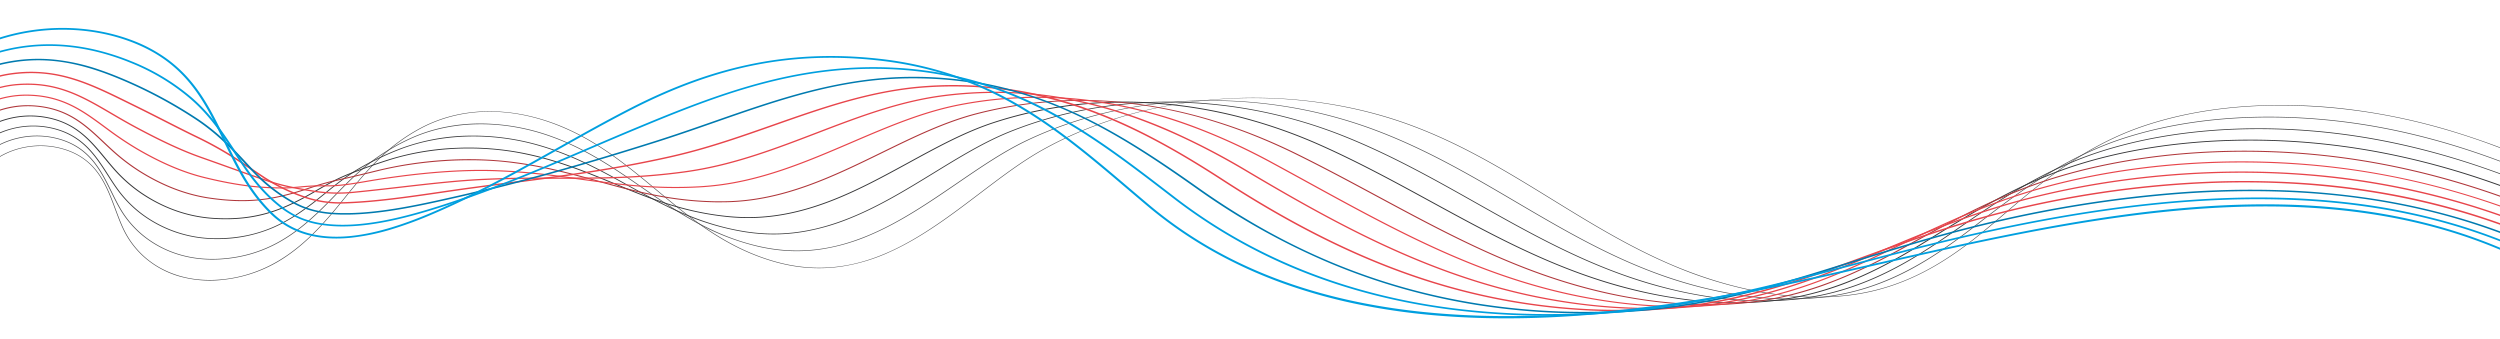
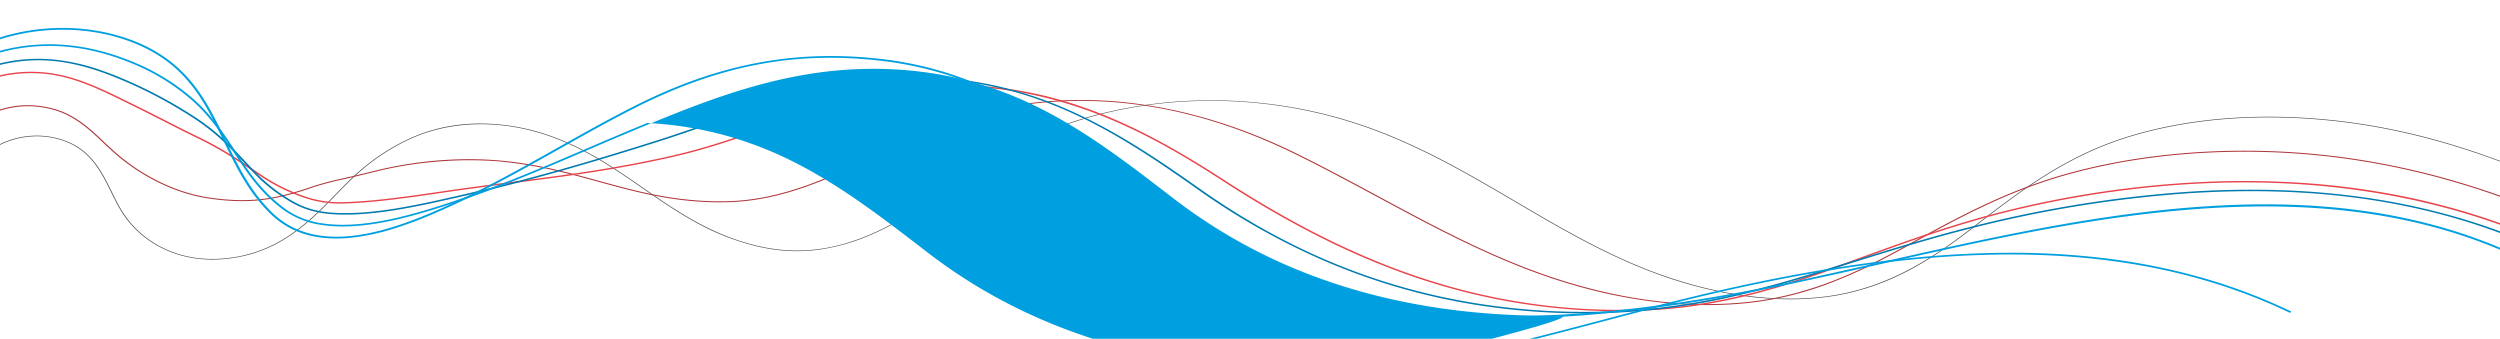
<svg xmlns="http://www.w3.org/2000/svg" width="2000" height="271" viewBox="0 0 2000 271">
  <defs>
    <clipPath id="a">
      <rect width="2000" height="271" transform="translate(-3780.889 1612.661)" fill="#fff" stroke="#707070" stroke-width="1" />
    </clipPath>
  </defs>
  <g transform="translate(3780.889 -1612.661)" clip-path="url(#a)">
    <g transform="translate(-3854 1635)">
      <g transform="translate(50.57 55.871)">
-         <path d="M-2484.156,1617.921a252.4,252.4,0,0,1-49.064-4.311,332.437,332.437,0,0,1-68.037-20.63c-35.074-14.7-66.917-34.3-97.711-53.26-38.567-23.741-78.448-48.29-125.167-63.556-93.258-30.314-201.305-21.164-281.978,23.88-16.639,9.29-32.9,21.636-50.119,34.706-22.48,17.066-45.726,34.713-71.283,46.4a145.511,145.511,0,0,1-40.258,12.208,125.133,125.133,0,0,1-44.761-1.776c-2.887-.631-5.823-1.374-8.725-2.207-17.39-4.99-34.125-12.865-51.159-24.075-15.182-9.992-29.2-21.656-42.765-32.937-19.916-16.567-40.51-33.7-65.214-45.909-2.638-1.305-5.334-2.558-8.012-3.722-40.589-17.725-81.409-17.779-114.942-.151a143.7,143.7,0,0,0-32.56,23.611c-10.329,9.814-19.147,20.705-27.674,31.238-3.874,4.785-7.88,9.734-11.925,14.445-8.551,9.952-20.278,22.683-35.181,32.881a109.766,109.766,0,0,1-49.911,18.97,90.8,90.8,0,0,1-35.751-2.409,73.191,73.191,0,0,1-27.844-14.764,70.254,70.254,0,0,1-18.154-24.089c-2.19-4.734-4.035-9.687-5.989-14.932-7.521-20.192-15.3-41.072-43.112-48.525-18.8-5.038-39.764-1.058-54.708,10.384-14.61,11.185-19.851,27.044-13.677,41.388l-.5.13a30.625,30.625,0,0,1-.752-22.9c2.538-7.021,7.573-13.56,14.56-18.909,15.09-11.553,36.261-15.569,55.254-10.48,12.568,3.368,22.207,9.823,29.468,19.733,6.412,8.751,10.259,19.079,13.979,29.067,1.951,5.238,3.794,10.185,5.978,14.907a69.844,69.844,0,0,0,18.049,23.952c16.317,13.936,38.733,19.99,63.121,17.043,39.656-4.79,65.086-28.809,84.732-51.673,4.041-4.706,8.045-9.652,11.917-14.435,8.536-10.543,17.362-21.446,27.712-31.279a144.194,144.194,0,0,1,32.675-23.692c17.538-9.219,37.035-13.641,57.952-13.14a143.733,143.733,0,0,1,29.367,3.842,164.985,164.985,0,0,1,28.178,9.431c2.687,1.168,5.391,2.424,8.038,3.734,24.761,12.238,45.379,29.389,65.317,45.975,27.08,22.527,55.082,45.821,93.721,56.907,2.889.83,5.812,1.569,8.686,2.2,62.831,13.841,110.087-22.033,155.786-56.725,17.232-13.082,33.508-25.438,50.181-34.746,39.509-22.06,86.84-35.935,136.877-40.123,49.829-4.171,100.183,1.429,145.616,16.2,46.786,15.288,86.7,39.855,125.291,63.613,30.777,18.945,62.6,38.535,97.634,53.221,34.313,14.376,86.548,30.081,140.527,23.26,51.672-6.536,87.184-33.874,119.128-61.315,18.056-15.509,34.511-29.376,53.049-42.028,21.23-14.49,42.039-25.02,63.613-32.193,24.966-8.3,52.638-13.492,82.248-15.428a440.2,440.2,0,0,1,84.6,2.914,493.731,493.731,0,0,1,79.587,17.208,621.436,621.436,0,0,1,74.012,27.876c47.255,21.1,91.408,46.585,136.237,73.034l-.32.326c-95.81-56.526-183.733-104.425-289.6-118.04-42.434-5.456-105.775-7.719-166.548,12.487-49.246,16.372-84.964,47.051-116.478,74.118-15.686,13.474-32.956,27.51-52.945,38.88-21.533,12.248-43.282,19.629-66.49,22.565A213.051,213.051,0,0,1-2484.156,1617.921Z" transform="translate(3962.957 -1458.248)" fill="#464648" />
-       </g>
+         </g>
      <g transform="translate(45.983 57.914)">
        <path d="M-2520.426,1628.787a270.045,270.045,0,0,1-47.683-3.723,348.534,348.534,0,0,1-68.1-18.86c-38.329-14.78-73.157-35.251-106.837-55.048-36.224-21.291-73.681-43.308-116.113-58.754-90.62-32.988-193.549-29.318-275.336,9.819-18.381,8.794-36.214,20.99-55.094,33.9-22.012,15.052-44.773,30.618-69.406,41.165a159.761,159.761,0,0,1-38.573,11.4,131.645,131.645,0,0,1-42.387-.195c-2.924-.483-5.784-1.04-8.5-1.656a192.829,192.829,0,0,1-50.37-19.436c-15.085-8.239-29.151-17.973-42.753-27.386-19.9-13.775-40.487-28.019-64.825-38.011-2.479-1.023-5.062-2.02-7.9-3.05-38.87-14.11-80.072-13.536-113.042,1.574a165.109,165.109,0,0,0-32.4,19.585c-10.409,8.024-19.1,16.977-27.5,25.634-3.623,3.734-7.369,7.595-11.132,11.245-19.923,19.269-43.483,37.433-80.659,39.852-23.361,1.52-44.707-4.819-61.733-18.332A79.217,79.217,0,0,1-3860,1556.1c-2.417-4.183-4.642-8.7-6.794-13.063-9-18.264-18.313-37.149-45.6-43.156-18.248-4.015-38.558.4-53.006,11.53-14.418,11.1-19.97,26.238-14.854,40.483l-.637.137a31.334,31.334,0,0,1,.4-22.421c2.712-6.864,7.77-13.283,14.625-18.563a64.181,64.181,0,0,1,24.509-11.411,66.452,66.452,0,0,1,29.144-.248c27.6,6.077,36.973,25.084,46.035,43.466,2.149,4.359,4.371,8.867,6.781,13.037a78.7,78.7,0,0,0,19.1,22.27c16.882,13.4,38.047,19.686,61.2,18.178,36.927-2.4,60.368-20.482,80.2-39.662,3.756-3.644,7.5-7.5,11.12-11.233,8.414-8.672,17.115-17.638,27.557-25.689a165.76,165.76,0,0,1,32.534-19.663c17.365-7.959,36.567-11.962,57.078-11.893a169.518,169.518,0,0,1,56.58,10.3c2.847,1.034,5.44,2.035,7.928,3.062,24.409,10.021,45.021,24.286,64.956,38.082,27.134,18.778,55.191,38.195,92.868,46.712,2.7.613,5.545,1.167,8.453,1.647,59.1,9.761,105.206-21.767,149.79-52.256,18.9-12.926,36.756-25.135,55.185-33.953a320.619,320.619,0,0,1,65.374-22.778,361.857,361.857,0,0,1,70.045-9.159,380.766,380.766,0,0,1,71.326,4.347,369.413,369.413,0,0,1,69.219,17.742c42.494,15.469,79.98,37.5,116.231,58.809,33.657,19.782,68.459,40.238,106.733,55,49.081,18.9,97.579,26.11,140.25,20.868,51.206-6.312,89.039-32.821,120.481-57.174,18.773-14.534,35.841-27.523,54.628-39.31,21.749-13.646,42.8-23.643,64.342-30.565,48.3-15.521,105.667-20.407,165.884-14.128,50.294,5.245,100.622,18.37,153.861,40.124,50.811,20.762,98.031,46.852,137.52,69.635l-.395.411c-81.181-46.837-177.318-97.8-291.074-109.662-60.1-6.266-117.345-1.393-165.542,14.094-48.957,15.727-86.04,44.435-118.757,69.764-15.376,11.909-33.848,25.52-54.278,36.18-21.837,11.394-43.611,18.308-66.567,21.138A230.027,230.027,0,0,1-2520.426,1628.787Z" transform="translate(3982.767 -1469.638)" fill="#4e4e50" />
      </g>
      <g transform="translate(41.287 58.998)">
-         <path d="M-2557.269,1635.278a290.773,290.773,0,0,1-46.085-3.146,366.8,366.8,0,0,1-68.168-17.09c-42.631-15.021-81.372-36.863-118.839-57.986-32.906-18.552-66.933-37.736-104.193-52.8a380.69,380.69,0,0,0-147.474-27.954c-42.1.583-83.316,8.475-121.224,23.718-20.42,8.209-40.073,20.251-60.881,33-21.392,13.107-43.511,26.661-67.083,36.115a178.309,178.309,0,0,1-36.69,10.617,142.836,142.836,0,0,1-39.825,1.28c-2.973-.32-5.679-.681-8.276-1.1a207.274,207.274,0,0,1-49.67-14.811c-15.016-6.5-29.153-14.308-42.824-21.864-19.841-10.965-40.357-22.3-64.262-30.07-2.307-.756-4.853-1.534-7.786-2.378-37.555-10.808-78.072-9.606-111.162,3.3a223.985,223.985,0,0,0-32.259,15.567c-10.333,6.09-18.788,12.953-26.965,19.591-3.646,2.96-7.09,5.756-10.689,8.485-8.519,6.423-18.949,13.716-31.716,19.12a112.677,112.677,0,0,1-44.505,8.72,100.847,100.847,0,0,1-32.44-5.192,99.877,99.877,0,0,1-27.415-14.3A93.527,93.527,0,0,1-3878,1545.355c-2.54-3.548-4.953-7.312-7.287-10.952-10.548-16.455-21.455-33.47-48.4-38.036a66.83,66.83,0,0,0-51.335,12.691c-13.989,10.855-19.972,25.646-16.005,39.567l-.775.133a32.019,32.019,0,0,1,1.551-21.925,47.129,47.129,0,0,1,14.668-18.209,66.332,66.332,0,0,1,23.824-11.547,67.983,67.983,0,0,1,28.243-1.31c27.312,4.629,38.306,21.779,48.938,38.364,2.329,3.634,4.738,7.391,7.269,10.927a92.855,92.855,0,0,0,20.15,20.6,98.9,98.9,0,0,0,59.3,19.317c36.075-.09,57.973-14.325,75.668-27.665,3.588-2.722,7.027-5.514,10.669-8.47,8.2-6.655,16.675-13.537,27.059-19.656a224.854,224.854,0,0,1,32.382-15.627,162.249,162.249,0,0,1,56.193-10.666,191.385,191.385,0,0,1,55.6,7.34c2.946.847,5.5,1.628,7.819,2.388,23.986,7.793,44.538,19.152,64.415,30.137,27.239,15.054,55.4,30.62,92.2,36.573,2.579.42,5.268.779,8.222,1.1,55.153,5.939,99.81-21.424,143-47.886,20.838-12.768,40.521-24.828,61.007-33.064a326.594,326.594,0,0,1,65.539-18.566,356.566,356.566,0,0,1,68.408-5.145,379.46,379.46,0,0,1,68.792,7.77,386.783,386.783,0,0,1,66.693,20.178c37.313,15.089,71.363,34.287,104.293,52.852,37.434,21.105,76.143,42.929,118.7,57.923,49.593,17.427,96.689,23.644,139.977,18.476,50.8-6.093,89.527-30.571,121.839-53.036,16.747-11.635,35.727-24.822,56.207-36.592,22.276-12.8,43.56-22.267,65.067-28.935,48.476-15.033,105.5-20.476,164.917-15.741,50.918,4.06,101.331,15.562,154.122,35.163,42.7,15.855,86.807,36.9,138.807,66.238l-.468.5c-79.584-44.9-176.577-92.04-292.543-101.286-59.286-4.725-116.185.7-164.541,15.7-48.549,15.05-87.061,41.807-121.039,65.414-15.8,10.985-34.763,23.552-55.609,33.477-22.135,10.538-43.933,16.985-66.64,19.708A250.164,250.164,0,0,1-2557.269,1635.278Z" transform="translate(4003.044 -1475.684)" fill="#3b3b3c" />
-       </g>
+         </g>
      <g transform="translate(36.518 58.947)">
-         <path d="M-2594.637,1636.589a315.326,315.326,0,0,1-44.2-2.581,387.708,387.708,0,0,1-68.231-15.319c-21.778-6.955-44.472-16.2-69.382-28.262-22.253-10.776-44.354-22.842-65.729-34.512-28.126-15.355-57.21-31.234-88.013-45.01-53.153-23.772-108.668-35.425-162.581-34.678a332.726,332.726,0,0,0-99.486,16.392c-22.869,7.519-44.681,19.427-67.774,32.034-38.956,21.267-79.162,43.214-126.3,43.869q-4.659.065-9.4-.154c-2.978-.139-5.611-.319-8.047-.552a233.518,233.518,0,0,1-49.249-10.207c-15.031-4.765-29.328-10.675-43.153-16.391-19.618-8.11-39.906-16.5-63.163-22.057-2.257-.54-4.7-1.082-7.674-1.707-35.909-7.537-75.752-5.706-109.312,5.027-11.417,3.651-22.229,7.539-32.134,11.556-9.879,4.006-17.875,8.621-25.608,13.084-3.788,2.186-7.365,4.251-11.077,6.2-8.576,4.5-18.141,9.1-29.958,12.251-12.893,3.439-26.567,4.6-41.8,3.556a112.188,112.188,0,0,1-30.773-6.564,122.623,122.623,0,0,1-27.184-14.074,116.817,116.817,0,0,1-21.356-19.058c-2.475-2.8-4.881-5.712-7.208-8.529-12.8-15.493-24.888-30.127-51.764-33.238a69.388,69.388,0,0,0-49.705,13.874c-13.744,10.764-19.987,24.846-17.127,38.635l-.914.114a33.6,33.6,0,0,1,2.7-21.408,50.013,50.013,0,0,1,14.686-17.845,70.488,70.488,0,0,1,50.5-14.08c12.255,1.419,22.636,5.431,31.738,12.265,8.1,6.084,14.491,13.817,20.669,21.3,2.324,2.812,4.726,5.721,7.192,8.51a115.974,115.974,0,0,0,21.206,18.926c17.788,12.182,37.109,19.067,57.426,20.461,33.675,2.311,54.388-6.885,71.159-15.686,3.695-1.939,7.264-4,11.043-6.18,7.762-4.479,15.788-9.111,25.732-13.144s20.767-7.924,32.21-11.583a209.25,209.25,0,0,1,55.292-9.441,225.7,225.7,0,0,1,54.615,4.385c2.99.627,5.438,1.172,7.705,1.714,23.342,5.58,43.669,13.983,63.326,22.109,28.772,11.895,55.949,23.129,92.077,26.518,2.419.231,5.032.41,7.991.548,50.918,2.378,93.719-20.987,135.112-43.584,23.134-12.63,44.986-24.559,67.945-32.108,42.044-13.828,86.614-19.033,132.472-15.469a380.742,380.742,0,0,1,66.253,11.195,411.989,411.989,0,0,1,64.167,22.6c30.84,13.793,59.941,29.68,88.084,45.045,44.494,24.292,86.522,47.236,134.929,62.7,49.33,15.7,96.336,21.11,139.71,16.086,50.463-5.882,90.056-28.326,123.2-48.9,37.106-23.011,75.476-46.806,123.573-61.175,48.729-14.565,105.421-20.566,163.945-17.354a563.658,563.658,0,0,1,79.285,10.1,622.059,622.059,0,0,1,75.1,20.1c44.747,14.969,90.573,35.524,140.1,62.84l-.537.584c-105.446-58.16-198.87-87.683-294.009-92.909-58.389-3.2-114.943,2.78-163.546,17.308-47.963,14.329-86.276,38.089-123.327,61.066-16.2,10.057-35.639,21.578-56.939,30.773a234.97,234.97,0,0,1-66.707,18.277A274.365,274.365,0,0,1-2594.637,1636.589Z" transform="translate(4023.638 -1475.402)" fill="#363638" />
-       </g>
+         </g>
      <g transform="translate(31.62 57.669)">
        <path d="M-2632.807,1632.3a344.829,344.829,0,0,1-41.942-2.033,411.7,411.7,0,0,1-68.293-13.547c-25.949-7.44-51.789-17.361-81.321-31.223-26.051-12.228-50.836-25.564-77.076-39.682-20.948-11.271-42.609-22.927-64.827-33.875-86.9-42.823-172.843-53.7-255.442-32.332-25.8,6.67-50.143,18.565-75.918,31.159-38.914,19.014-79.144,38.669-125.324,39.309-.4.005-.806.01-1.211.012l-1.606.013c-2.027.018-4.122.037-6.2-.012-35.814-.78-63.474-8.386-92.756-16.439-19.248-5.293-39.152-10.767-61.61-14.123-2.576-.385-5.158-.725-7.564-1.036-33.006-4.263-73.189-1.738-107.491,6.755-12.136,3-22.916,5.544-32.04,7.546a228.763,228.763,0,0,0-23.194,6.625c-4.312,1.41-8.385,2.742-12.544,3.871-16.606,4.511-35.477,8.516-67.253,3.757-18.8-2.816-37.653-10.144-56.036-21.781a160.1,160.1,0,0,1-22.411-17.368c-2.065-1.888-4.111-3.818-6.09-5.684-14.871-14.025-28.918-27.273-56.173-28.87a72.717,72.717,0,0,0-48.122,15.086c-13.271,10.508-19.91,24.243-18.214,37.683l-1.054.08c-1.726-13.682,5.021-27.654,18.511-38.337a72.171,72.171,0,0,1,22.474-11.874,72.334,72.334,0,0,1,26.485-3.456c27.706,1.624,41.893,15,56.912,29.168,1.976,1.864,4.019,3.791,6.08,5.674a159.094,159.094,0,0,0,22.272,17.264c18.246,11.551,36.942,18.822,55.567,21.611,31.516,4.721,50.233.748,66.7-3.726,4.128-1.121,8.187-2.448,12.484-3.853a229.816,229.816,0,0,1,23.316-6.659c9.112-2,19.881-4.536,32.006-7.538a311.986,311.986,0,0,1,54.376-8.222,285.918,285.918,0,0,1,53.612,1.439c2.413.312,5,.653,7.591,1.04,22.537,3.368,42.479,8.852,61.763,14.155,29.2,8.03,56.785,15.616,92.434,16.392,2.061.048,4.146.029,6.162.012l1.609-.013c.4,0,.8-.007,1.2-.012,45.889-.635,85.987-20.228,124.78-39.182,25.83-12.621,50.229-24.542,76.148-31.244a335.6,335.6,0,0,1,130.99-7.213c41.561,5.789,83.736,19.122,125.355,39.631,22.236,10.957,43.906,22.617,64.863,33.893,52.1,28.032,101.3,54.509,158.16,70.81,48.971,13.979,95.888,18.587,139.448,13.7,50.223-5.679,90.638-26.087,124.576-44.769l1.389-.763c37.969-20.882,77.23-42.474,124.476-56.058,49.1-14.123,105.452-20.682,162.967-18.967a593.574,593.574,0,0,1,79.182,7.727,620.772,620.772,0,0,1,75.459,17.51,694.8,694.8,0,0,1,72.146,26.061c22.737,9.634,46.036,20.866,69.248,33.383l-.6.673c-100.014-53.93-196.664-81.581-295.471-84.534-57.378-1.712-113.589,4.83-162.557,18.916-47.115,13.546-86.319,35.107-124.232,55.957l-1.389.763c-16.575,9.125-36.46,19.595-58.267,28.068a264.454,264.454,0,0,1-66.769,16.845Q-2617.611,1632.089-2632.807,1632.3Z" transform="translate(4044.791 -1468.273)" fill="#af363a" />
      </g>
      <g transform="translate(26.53 53.338)">
-         <path d="M-2672.123,1614.063a380.779,380.779,0,0,1-39.169-1.51,439.163,439.163,0,0,1-68.353-11.775c-70.257-17.87-130.562-50.955-194.409-85.984-9.44-5.179-19.2-10.534-28.926-15.8-86.321-46.724-167.713-61.894-248.824-46.375-29.851,5.707-57.666,17.639-87.114,30.272-35.943,15.419-73.111,31.364-114.278,34.937-2.228.194-4.871.41-7.587.554-35.829,1.96-64.3-1.952-94.444-6.093-18.462-2.536-37.551-5.159-58.721-6.375-2.272-.131-4.613-.237-6.877-.339l-.579-.026c-39.12-1.775-83.019,4.555-105.7,8.487-11.95,2.071-22.607,3.765-32.023,3.526a178.951,178.951,0,0,0-20.9.921c-4.813.418-9.359.812-13.893.785-14.876-.095-31.969-.812-62.667-8.285-17.1-4.163-34.8-11.659-54.093-22.915a266.724,266.724,0,0,1-23.452-15.674q-1.511-1.11-3.006-2.213c-17.574-12.96-34.174-25.2-62.551-25.138a76.024,76.024,0,0,0-46.593,16.332c-12.778,10.25-19.8,23.629-19.26,36.707l-1.19.029a38.9,38.9,0,0,1,4.964-20.3,56.693,56.693,0,0,1,14.63-17.077,77.424,77.424,0,0,1,47.447-16.614c28.854-.065,45.623,12.3,63.376,25.392q1.494,1.1,3,2.211a265.521,265.521,0,0,0,23.35,15.607c19.186,11.192,36.762,18.641,53.733,22.772,30.542,7.435,47.533,8.149,62.319,8.243,4.462.027,8.974-.364,13.75-.779a180.379,180.379,0,0,1,21.073-.927c9.276.236,19.856-1.447,31.725-3.5,22.747-3.942,66.768-10.289,106.034-8.507l.58.026c2.269.1,4.615.209,6.9.34,21.23,1.219,40.35,3.846,58.841,6.386,30.068,4.131,58.469,8.032,94.153,6.081,2.695-.142,5.323-.358,7.537-.55,40.931-3.553,77.992-19.452,113.834-34.827,29.519-12.663,57.4-24.625,87.4-30.361a329.971,329.971,0,0,1,66.03-5.893,337.537,337.537,0,0,1,63.473,6.951,392.752,392.752,0,0,1,61.164,18.051,503,503,0,0,1,59.125,27.405c9.728,5.266,19.491,10.622,28.932,15.8,63.771,34.987,124.006,68.034,194.092,85.86,48.488,12.272,95.319,16.076,139.192,11.308,45.076-4.936,82.952-19.816,125.956-40.64l4.369-2.114c38.22-18.5,77.743-37.632,123.782-50.35,49.626-13.717,105.641-20.833,161.982-20.579a627.212,627.212,0,0,1,79.077,5.355,619.872,619.872,0,0,1,75.822,14.916,646.375,646.375,0,0,1,72.77,23.86,706.78,706.78,0,0,1,69.925,32.187l-.67.762c-96.326-50.774-193.452-75.685-296.93-76.159-56.207-.255-112.078,6.844-161.575,20.525-45.918,12.685-85.384,31.789-123.551,50.264l-4.369,2.114c-15.92,7.709-37.081,17.558-59.594,25.361a302.8,302.8,0,0,1-66.826,15.41C-2650.42,1613.265-2661.178,1613.912-2672.123,1614.063Z" transform="translate(4066.77 -1444.123)" fill="#e7454b" />
-       </g>
+         </g>
      <g transform="translate(21.239 44.512)">
-         <path d="M-2712.823,1575.292c-11.749.162-23.667-.178-35.678-1.021a470.987,470.987,0,0,1-68.411-10c-37.345-8.3-75.038-21.44-115.231-40.169-38.581-17.977-76.357-39.719-108.224-58.618-87.525-51.908-162.226-70.541-242.213-60.415-35.247,4.458-67.558,16.829-101.765,29.926-31.4,12.021-63.861,24.451-98.547,30.008-2.218.355-4.8.763-7.353,1.105-37.2,5.059-67.613,5.022-99.814,4.981-16.523-.02-33.609-.042-52.146.645-1.6.059-3.246.131-4.836.2l-2.514.107c-21.113.879-45.342,3.672-68.774,6.374-12.3,1.418-23.923,2.758-35.178,3.848a125.206,125.206,0,0,1-31.942-.519c-12.985-2.075-23.731-3.917-33.961-7.12-10.448-3.272-20.758-6.967-35.029-12.082-6.674-2.392-14.238-5.1-23.007-8.2-14.695-5.183-30.771-12.6-52.126-24.036-6.944-3.72-13.463-7.534-19.766-11.222q-2.386-1.4-4.716-2.754c-21.646-12.586-40.462-22.061-68.855-20.155-34.167,2.306-64.111,26.724-65.388,53.32l-1.323-.038c.64-13.334,8.145-26.394,21.132-36.775a80.322,80.322,0,0,1,20.983-12.006,82.538,82.538,0,0,1,24.481-5.522c28.863-1.937,47.889,7.637,69.764,20.357q2.332,1.356,4.719,2.756c6.293,3.682,12.8,7.489,19.721,11.2,21.288,11.4,37.3,18.789,51.921,23.945,8.773,3.094,16.339,5.806,23.014,8.2,14.253,5.108,24.551,8.8,34.969,12.062,10.127,3.17,20.814,5,33.732,7.066a123.581,123.581,0,0,0,31.51.506c11.24-1.088,22.853-2.427,35.147-3.844,23.462-2.705,47.723-5.5,68.9-6.383l2.511-.108c1.593-.069,3.239-.14,4.846-.2,18.57-.689,35.672-.667,52.212-.647,32.141.04,62.5.078,99.584-4.965,2.536-.34,5.1-.746,7.313-1.1,34.519-5.53,66.907-17.931,98.228-29.923,16.429-6.29,33.418-12.795,50.323-18.134,18.954-5.985,35.9-9.873,51.815-11.885a324.8,324.8,0,0,1,66.189-1.657,329.818,329.818,0,0,1,61.816,11,398.883,398.883,0,0,1,58.614,21.481,577.88,577.88,0,0,1,56.612,29.788c66.927,39.692,139.277,80,223.014,98.615,47.844,10.578,94.591,13.579,138.943,8.92,47.81-5.061,89.458-20.54,127.342-36.513q4.425-1.864,8.875-3.745c37.98-16.038,77.253-32.623,121.557-44.362a660.832,660.832,0,0,1,79.815-15.831,714.966,714.966,0,0,1,81.177-6.359,665.562,665.562,0,0,1,78.971,2.983,619.733,619.733,0,0,1,76.185,12.322,604.447,604.447,0,0,1,73.395,21.659,618.611,618.611,0,0,1,70.6,30.992l-.733.853c-90.238-46.491-188.978-69.318-293.533-67.87-1.62.023-3.23.051-4.853.084-54.8,1.154-110.332,8.807-160.6,22.135-44.2,11.711-83.42,28.274-121.351,44.292q-4.451,1.88-8.876,3.745c-38,16.02-79.775,31.544-127.8,36.628C-2688.989,1574.434-2700.818,1575.126-2712.823,1575.292Z" transform="translate(4089.62 -1394.907)" fill="#e7454b" />
-       </g>
+         </g>
      <g transform="translate(15.92 35.075)">
        <path d="M-2754.652,1533.776q-15.474.214-31.146-.583a507.921,507.921,0,0,1-68.467-8.227c-39.17-7.462-77.183-19.479-116.213-36.737-34.474-15.244-69.6-34.562-107.371-59.058-65.3-42.343-139.033-80.671-235.61-74.454-43.219,2.778-81.965,16.4-122.987,30.821-24.57,8.638-49.977,17.57-76.222,23.833l-.089.021c-2.3.549-4.679,1.117-7.03,1.636-44.69,9.949-80.687,14.607-122.367,20q-13.714,1.775-28.385,3.72-1.5.2-3.009.408-2.108.287-4.235.571c-7.92,1.045-16.182,2.255-24.929,3.535-24.793,3.628-52.894,7.741-77.3,8.425a88.1,88.1,0,0,1-31.906-4.59,148.6,148.6,0,0,1-33.052-15.973c-3.064-2-6.036-4.014-9.183-6.144-11.425-7.734-24.374-16.5-44.259-26.083-7.93-3.821-16.184-8.023-24.923-12.472-8.068-4.107-16.41-8.354-25.216-12.668q-2.627-1.287-5.211-2.561c-7.061-3.476-13.731-6.759-20.288-9.717-23.313-10.515-44.507-16.745-72.157-12.967-33.342,4.565-61.26,27.614-64.94,53.614l-1.447-.123c1.838-12.986,9.748-25.718,22.27-35.849a90.008,90.008,0,0,1,43.865-18.753,112.16,112.16,0,0,1,38.715,1.239c10.455,2.182,21.073,5.84,34.428,11.864,6.581,2.969,13.262,6.257,20.336,9.74q2.583,1.272,5.208,2.56c8.817,4.32,17.164,8.569,25.237,12.679,8.731,4.445,16.978,8.643,24.892,12.457,19.986,9.632,32.982,18.429,44.448,26.191,3.142,2.127,6.109,4.135,9.163,6.131a147.106,147.106,0,0,0,32.719,15.809,86.349,86.349,0,0,0,31.248,4.489c24.292-.681,52.336-4.786,77.078-8.406,8.753-1.281,17.022-2.491,24.955-3.538q2.124-.281,4.227-.57,1.512-.207,3.013-.408,14.69-1.971,28.394-3.721c41.637-5.388,77.595-10.04,122.206-19.972,2.338-.516,4.709-1.082,7-1.629l.088-.021c26.156-6.242,51.521-15.159,76.049-23.782,19.707-6.928,40.083-14.092,60.48-19.7,22.868-6.292,43.471-9.96,62.988-11.214a312.125,312.125,0,0,1,126.5,17.642c33.7,11.915,67.674,29.516,110.167,57.072,79.08,51.281,149.938,81.647,223,95.565,46.982,8.9,93.647,11.1,138.7,6.532,48.291-4.931,92.176-19.139,128.737-32.387,5.271-1.908,10.671-3.877,15.894-5.781,36.92-13.462,75.1-27.383,116.811-37.966a805.771,805.771,0,0,1,79.4-15.895,806.886,806.886,0,0,1,80.6-7.9,708.549,708.549,0,0,1,78.864.61,620.23,620.23,0,0,1,76.547,9.728,567.876,567.876,0,0,1,74.022,19.458,550.167,550.167,0,0,1,71.287,29.8l-.793.945c-88.562-44.592-189.442-64.582-299.839-59.413a814.415,814.415,0,0,0-159.629,23.745c-41.627,10.561-79.763,24.467-116.643,37.914-5.223,1.9-10.625,3.875-15.9,5.783-23.988,8.693-43.765,15.03-62.241,19.945a426.983,426.983,0,0,1-66.923,12.539C-2728.014,1532.838-2741.263,1533.59-2754.652,1533.776Z" transform="translate(4112.589 -1342.285)" fill="#e7454b" />
      </g>
      <g transform="translate(10.606 24.703)">
        <path d="M-2798.013,1488.054q-12.526.173-25.058-.221a551.24,551.24,0,0,1-68.52-6.453,515.31,515.31,0,0,1-60.041-13.256,511.9,511.9,0,0,1-57.168-20.042,558.1,558.1,0,0,1-106.513-59.51c-68.752-48.671-133.439-88.923-229.011-88.492-.887,0-1.778.012-2.662.024-55.231.765-103.4,17.585-154.364,35.376-13.372,4.668-27.2,9.5-41.061,13.968l-1.352.437c-1.811.586-3.684,1.191-5.53,1.77-49.785,15.687-94.268,28.8-149.543,41.811l-2.031.473c-1.668.39-3.393.792-5.108,1.18l-2.664.6c-25.922,5.866-57.382,12.984-85.763,13.377-4.113.057-8.16-.027-12.118-.277-12.2-.77-22.606-3.609-31.823-8.678a131.773,131.773,0,0,1-32.1-24.822c-2.513-2.6-5.02-5.292-7.445-7.892-11.135-11.942-22.65-24.29-41.468-36.282a364.907,364.907,0,0,0-48.136-26.226c-9.948-4.455-18.617-7.916-26.5-10.582-27.346-9.244-50.621-11.028-75.464-5.785-31.989,6.759-58.516,28.933-64.511,53.924l-1.561-.224c3.074-12.818,11.167-24.891,23.4-34.915a100.536,100.536,0,0,1,42.251-19.971,130.525,130.525,0,0,1,39.316-2.38,160.836,160.836,0,0,1,37.2,8.224c7.942,2.685,16.664,6.166,26.661,10.644a366.466,366.466,0,0,1,48.353,26.342c18.976,12.093,30.552,24.506,41.747,36.512,2.421,2.6,4.925,5.281,7.427,7.875a130.38,130.38,0,0,0,31.749,24.557c8.978,4.938,19.129,7.7,31.033,8.455,30.973,1.954,67.753-6.368,97.307-13.055l2.665-.6c1.708-.386,3.429-.788,5.094-1.177l2.03-.473c55.215-13,99.66-26.1,149.405-41.773,1.84-.577,3.708-1.181,5.516-1.766l1.353-.437c13.841-4.466,27.657-9.289,41.019-13.954,24.936-8.706,50.72-17.708,76.664-24.327,29.05-7.412,55.549-11.069,81.006-11.182a302.629,302.629,0,0,1,66.5,6.834,308.237,308.237,0,0,1,58.477,19.117c35.371,15.455,67.6,36.308,105.114,62.863,69.945,49.515,142.879,79.776,222.97,92.511a546.444,546.444,0,0,0,138.461,4.145c49.384-4.852,95.49-17.653,130.14-28.262,9.049-2.768,18.366-5.67,27.376-8.476,34.394-10.712,69.959-21.788,107.594-30.911a980.222,980.222,0,0,1,158.99-25.408,757.217,757.217,0,0,1,78.755-1.763,621.308,621.308,0,0,1,76.91,7.132,536.079,536.079,0,0,1,74.65,17.255,495.6,495.6,0,0,1,71.971,28.6l-.851,1.038c-86.96-42.787-185.513-59.483-301.287-51.041a978.167,978.167,0,0,0-158.665,25.357c-37.575,9.109-73.111,20.176-107.476,30.879-9.013,2.807-18.332,5.709-27.385,8.479-24.107,7.382-44.3,12.859-63.561,17.237a536.44,536.44,0,0,1-66.963,11.1C-2767.587,1487-2782.78,1487.844-2798.013,1488.054Z" transform="translate(4135.533 -1284.446)" fill="#007aaf" />
      </g>
      <g transform="translate(5.299 13.081)">
-         <path d="M-2843.732,1436.748a607.77,607.77,0,0,1-85.163-4.673c-41.933-5.359-81.723-15.391-118.264-29.815a430.219,430.219,0,0,1-105.606-60.01l-1.721-1.323c-64.277-49.432-124.989-96.122-220.7-101.206-73.781-3.923-135.261,18.612-196.948,44.079q-1.719.709-3.432,1.422-1.608.668-3.214,1.333c-14.342,5.938-28.345,11.935-41.887,17.735-35.394,15.159-68.824,29.477-106.448,42.166-2.117.71-4.579,1.534-7.03,2.328-25.425,8.234-54.04,16.215-80.454,16.582a115.921,115.921,0,0,1-18.427-1.134,68.817,68.817,0,0,1-31.718-12.77c-14.551-10.9-23.9-23.132-31.125-33.655-2.6-3.8-5.155-7.711-7.623-11.492-9.911-15.18-20.159-30.877-36.8-44.65a171.889,171.889,0,0,0-46.125-27.3,193.9,193.9,0,0,0-27.5-8.891c-26.95-6.446-53.454-5.977-78.776,1.393-31.165,9.075-55.726,29.862-64.1,54.249l-1.663-.343c4.276-12.455,12.758-24.2,24.528-33.971a113.739,113.739,0,0,1,40.627-21.182c25.687-7.476,52.565-7.954,79.889-1.419a195.958,195.958,0,0,1,27.786,8.983,173.61,173.61,0,0,1,46.585,27.567c16.813,13.913,27.118,29.7,37.084,44.959,2.465,3.775,5.013,7.679,7.607,11.468,7.162,10.43,16.422,22.546,30.8,33.322,8.811,6.6,18.9,10.665,30.843,12.418,30.585,4.49,66.65-5.249,97.9-15.368,2.442-.791,4.9-1.613,7.008-2.321,37.548-12.664,70.944-26.967,106.3-42.111,13.547-5.8,27.555-11.8,41.909-17.745q1.607-.663,3.212-1.332,1.716-.712,3.436-1.424c29.876-12.334,62.094-24.915,95.257-33.385,35.554-9.08,69.12-12.629,102.618-10.847a291.13,291.13,0,0,1,66.1,10.947,298.479,298.479,0,0,1,56.37,22.874c35.18,18.446,66.334,42.4,99.316,67.768l1.723,1.325c62.527,48.443,137.532,78.539,222.935,89.455,44.21,5.631,90.716,6.223,138.229,1.758,39.273-3.7,81.075-11.374,131.551-24.138,15.75-3.98,31.372-8.1,47.912-12.465,28.871-7.617,58.725-15.492,89.317-22.563,57.8-13.362,109.476-22.2,157.981-27.015,27.295-2.71,53.753-4.1,78.646-4.136a622.87,622.87,0,0,1,77.273,4.536,508.345,508.345,0,0,1,75.281,15.052,451.177,451.177,0,0,1,72.659,27.409l-.907,1.132c-84.371-40.561-183.395-54.519-302.732-42.672-48.412,4.807-100,13.629-157.708,26.97-30.561,7.063-60.4,14.935-89.255,22.547-16.545,4.365-32.174,8.488-47.933,12.471-50.585,12.792-92.489,20.48-131.877,24.194Q-2817.2,1436.381-2843.732,1436.748Z" transform="translate(4158.451 -1219.637)" fill="#009fdf" />
+         <path d="M-2843.732,1436.748a607.77,607.77,0,0,1-85.163-4.673c-41.933-5.359-81.723-15.391-118.264-29.815a430.219,430.219,0,0,1-105.606-60.01l-1.721-1.323c-64.277-49.432-124.989-96.122-220.7-101.206-73.781-3.923-135.261,18.612-196.948,44.079q-1.719.709-3.432,1.422-1.608.668-3.214,1.333c-14.342,5.938-28.345,11.935-41.887,17.735-35.394,15.159-68.824,29.477-106.448,42.166-2.117.71-4.579,1.534-7.03,2.328-25.425,8.234-54.04,16.215-80.454,16.582a115.921,115.921,0,0,1-18.427-1.134,68.817,68.817,0,0,1-31.718-12.77c-14.551-10.9-23.9-23.132-31.125-33.655-2.6-3.8-5.155-7.711-7.623-11.492-9.911-15.18-20.159-30.877-36.8-44.65a171.889,171.889,0,0,0-46.125-27.3,193.9,193.9,0,0,0-27.5-8.891c-26.95-6.446-53.454-5.977-78.776,1.393-31.165,9.075-55.726,29.862-64.1,54.249l-1.663-.343c4.276-12.455,12.758-24.2,24.528-33.971a113.739,113.739,0,0,1,40.627-21.182c25.687-7.476,52.565-7.954,79.889-1.419a195.958,195.958,0,0,1,27.786,8.983,173.61,173.61,0,0,1,46.585,27.567c16.813,13.913,27.118,29.7,37.084,44.959,2.465,3.775,5.013,7.679,7.607,11.468,7.162,10.43,16.422,22.546,30.8,33.322,8.811,6.6,18.9,10.665,30.843,12.418,30.585,4.49,66.65-5.249,97.9-15.368,2.442-.791,4.9-1.613,7.008-2.321,37.548-12.664,70.944-26.967,106.3-42.111,13.547-5.8,27.555-11.8,41.909-17.745q1.607-.663,3.212-1.332,1.716-.712,3.436-1.424a291.13,291.13,0,0,1,66.1,10.947,298.479,298.479,0,0,1,56.37,22.874c35.18,18.446,66.334,42.4,99.316,67.768l1.723,1.325c62.527,48.443,137.532,78.539,222.935,89.455,44.21,5.631,90.716,6.223,138.229,1.758,39.273-3.7,81.075-11.374,131.551-24.138,15.75-3.98,31.372-8.1,47.912-12.465,28.871-7.617,58.725-15.492,89.317-22.563,57.8-13.362,109.476-22.2,157.981-27.015,27.295-2.71,53.753-4.1,78.646-4.136a622.87,622.87,0,0,1,77.273,4.536,508.345,508.345,0,0,1,75.281,15.052,451.177,451.177,0,0,1,72.659,27.409l-.907,1.132c-84.371-40.561-183.395-54.519-302.732-42.672-48.412,4.807-100,13.629-157.708,26.97-30.561,7.063-60.4,14.935-89.255,22.547-16.545,4.365-32.174,8.488-47.933,12.471-50.585,12.792-92.489,20.48-131.877,24.194Q-2817.2,1436.381-2843.732,1436.748Z" transform="translate(4158.451 -1219.637)" fill="#009fdf" />
      </g>
      <g transform="translate(0 0)">
        <path d="M-2892.847,1378.956c-22.584.313-44.219-.4-65.02-2.115a538.629,538.629,0,0,1-63.312-8.92,437.384,437.384,0,0,1-60.45-16.839,372.446,372.446,0,0,1-56.65-25.859,342.439,342.439,0,0,1-51.91-35.972c-5.233-4.4-10.475-8.857-15.544-13.167-56.617-48.136-110.094-93.6-200.284-103.4-68.269-7.418-128.655,4.544-195.8,38.784-20.242,10.323-40.255,21.569-59.61,32.446-32.172,18.079-65.438,36.775-100.85,51.852a315.5,315.5,0,0,1-32.041,11.846,174.14,174.14,0,0,1-34.23,7.053c-12.237,1.121-23.46.346-33.358-2.3a66.921,66.921,0,0,1-29.186-16.255c-18.222-17.343-28.386-38.444-38.216-58.851-15.765-32.73-30.658-63.646-76-80.108-32.117-11.659-69.967-12.024-103.846-1-33.289,10.832-58.962,31.59-70.432,56.952l-1.749-.474c5.969-13.2,15.471-25.021,28.241-35.14a137.85,137.85,0,0,1,43.222-22.66c34.361-11.181,72.76-10.807,105.35,1.023a119.388,119.388,0,0,1,29.277,15.166,106.768,106.768,0,0,1,20.661,19.484c11.519,14.087,19.4,30.441,27.015,46.256,9.776,20.3,19.887,41.287,37.916,58.447,15.022,14.3,35.509,20.368,60.889,18.041,18.524-1.7,39.98-7.824,65.6-18.731,35.31-15.034,68.529-33.7,100.655-51.756,19.371-10.886,39.4-22.142,59.678-32.483,32.431-16.538,63-27.727,93.449-34.2,33.63-7.154,67.526-8.725,103.625-4.8a281.913,281.913,0,0,1,61.789,13.572,282.156,282.156,0,0,1,51.6,23.871c31.828,18.651,59.115,41.851,88.005,66.413,5.067,4.308,10.307,8.764,15.538,13.161,72.684,61.115,170.712,90.611,296.935,88.863q88.976-1.232,196.927-23.113c29.857-6.037,59.849-12.8,91.6-19.963,84.582-19.076,172.044-38.8,258.708-44.581,46.905-3.127,88.953-1.907,128.546,3.732a459.927,459.927,0,0,1,62.441,13.273,410.95,410.95,0,0,1,60.582,22.742l-.96,1.227c-66.688-31.321-138.489-41.914-211.554-40.9-99.926,1.384-202.235,24.459-297.245,45.887-31.766,7.164-61.77,13.931-91.653,19.973C-2768.3,1370.342-2833.8,1378.138-2892.847,1378.956Z" transform="translate(4181.335 -1146.696)" fill="#009fdf" />
      </g>
    </g>
  </g>
</svg>